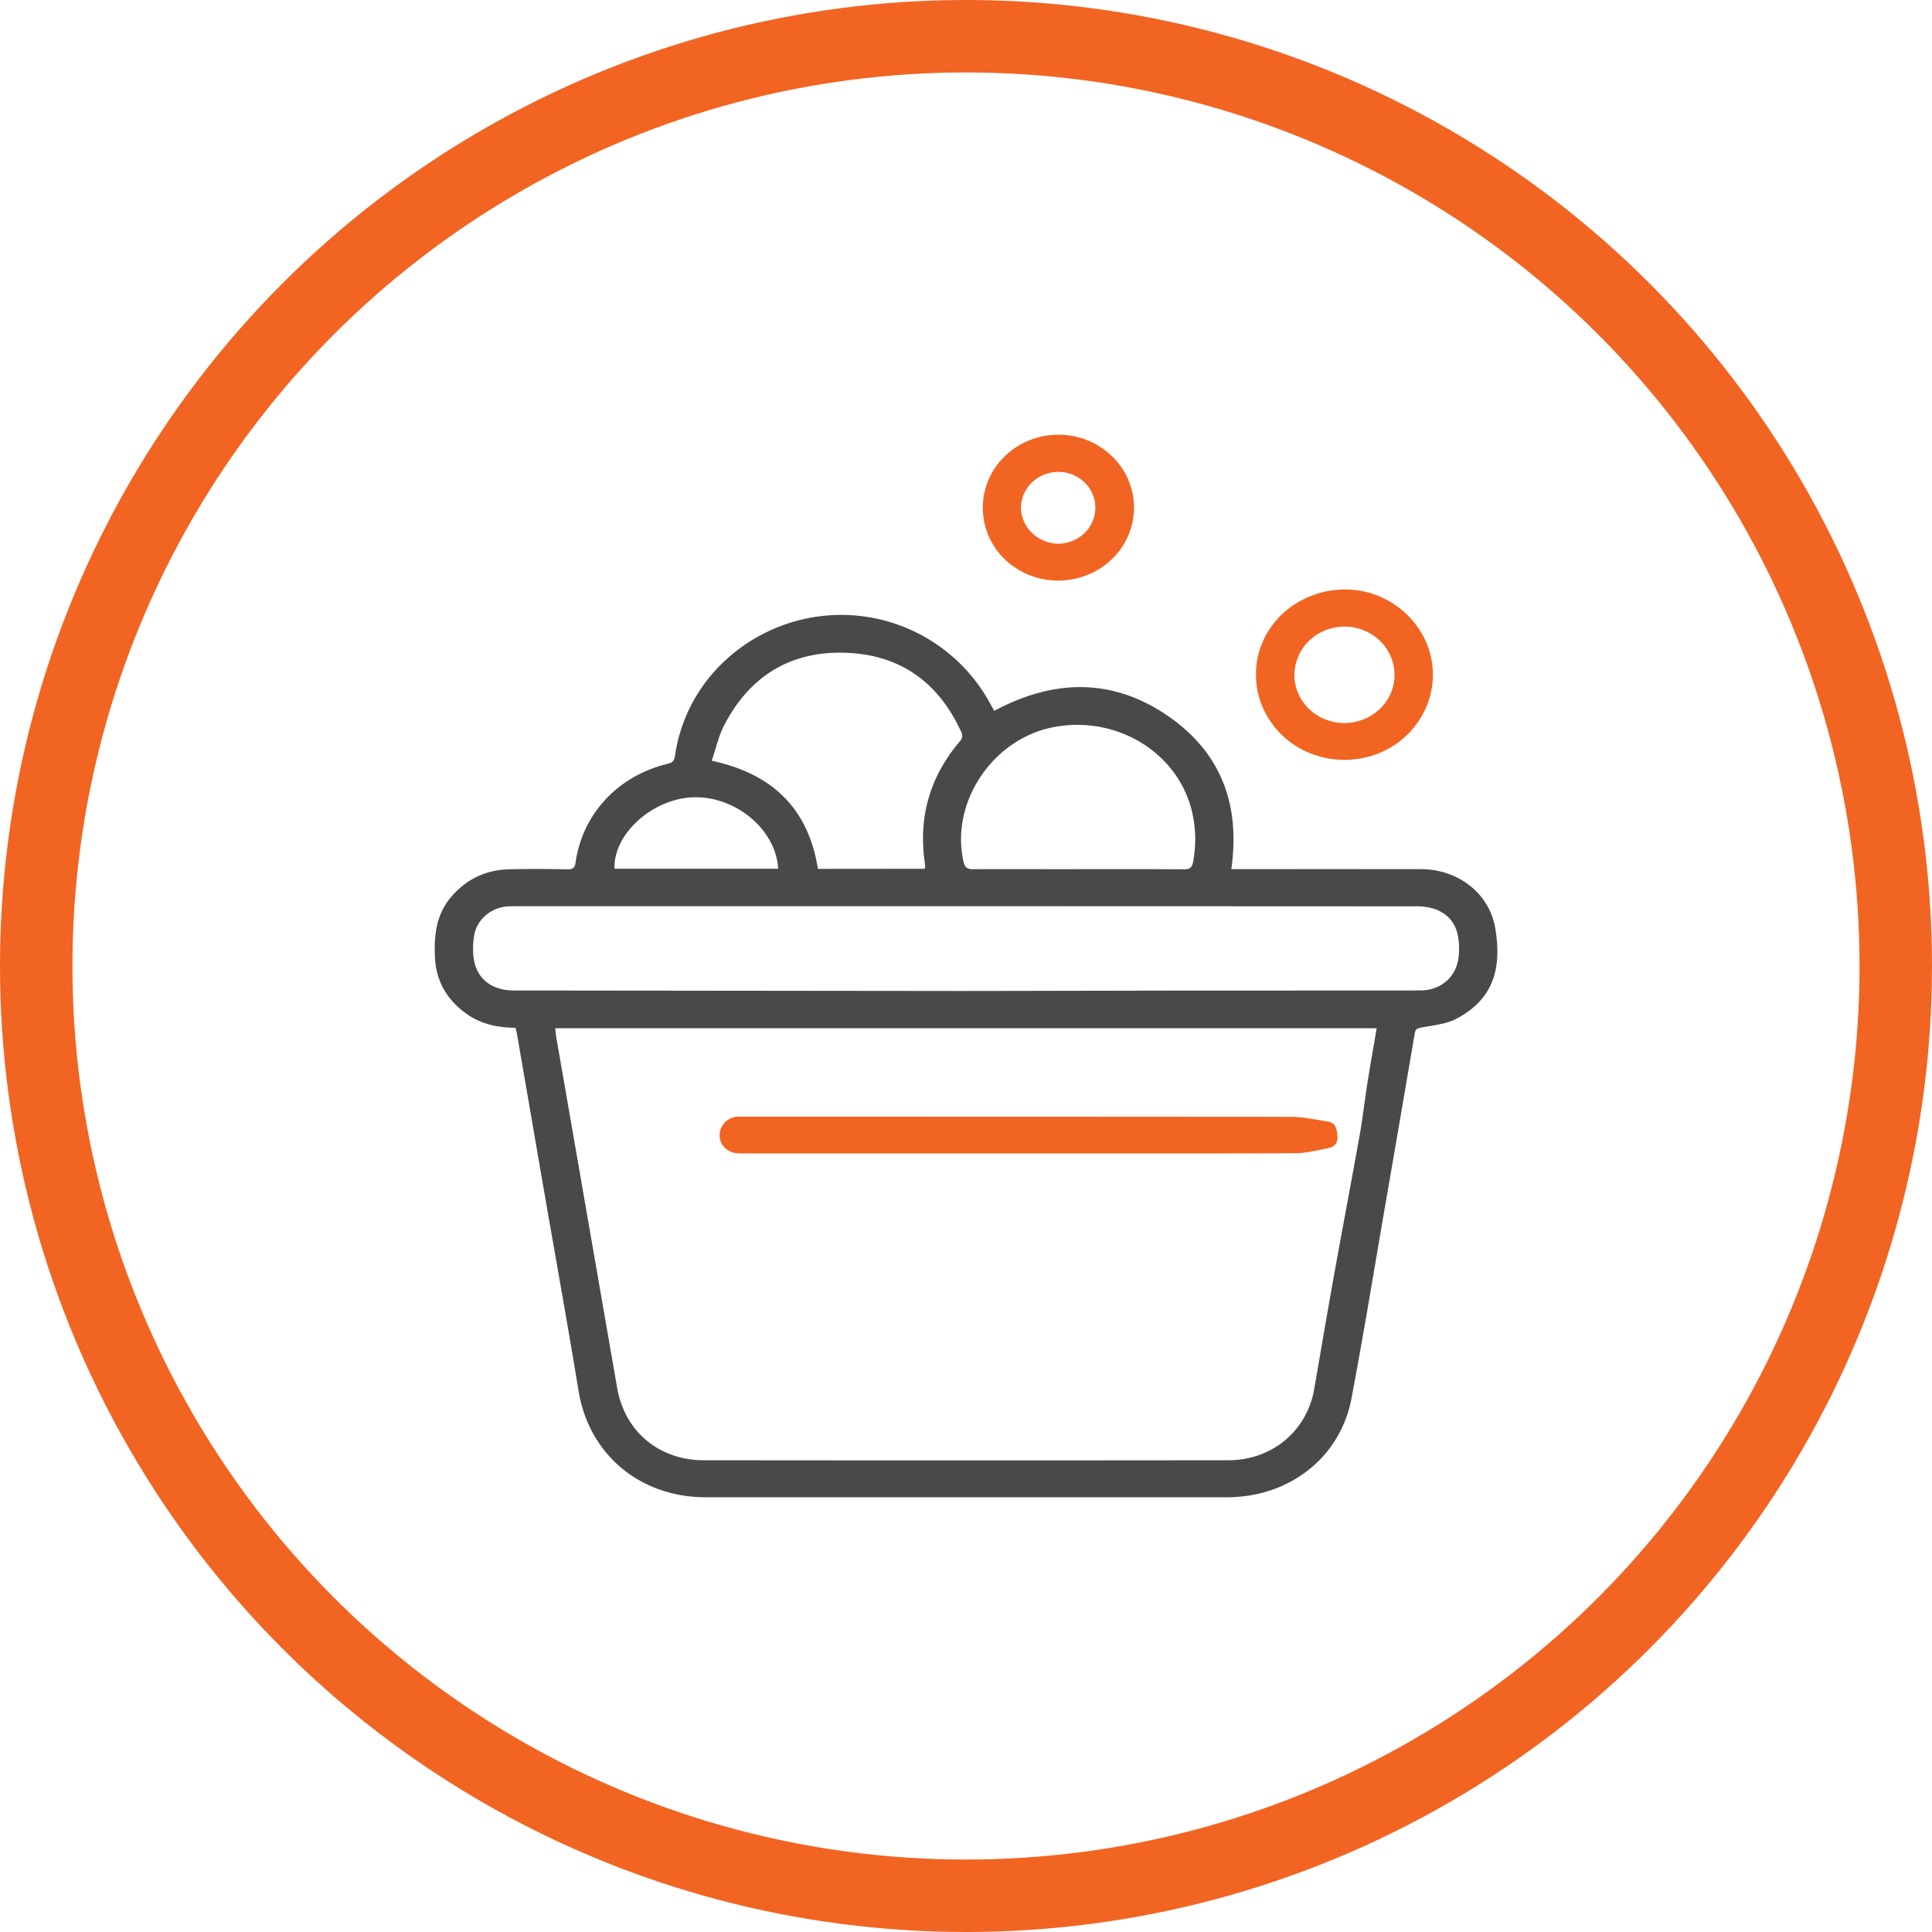
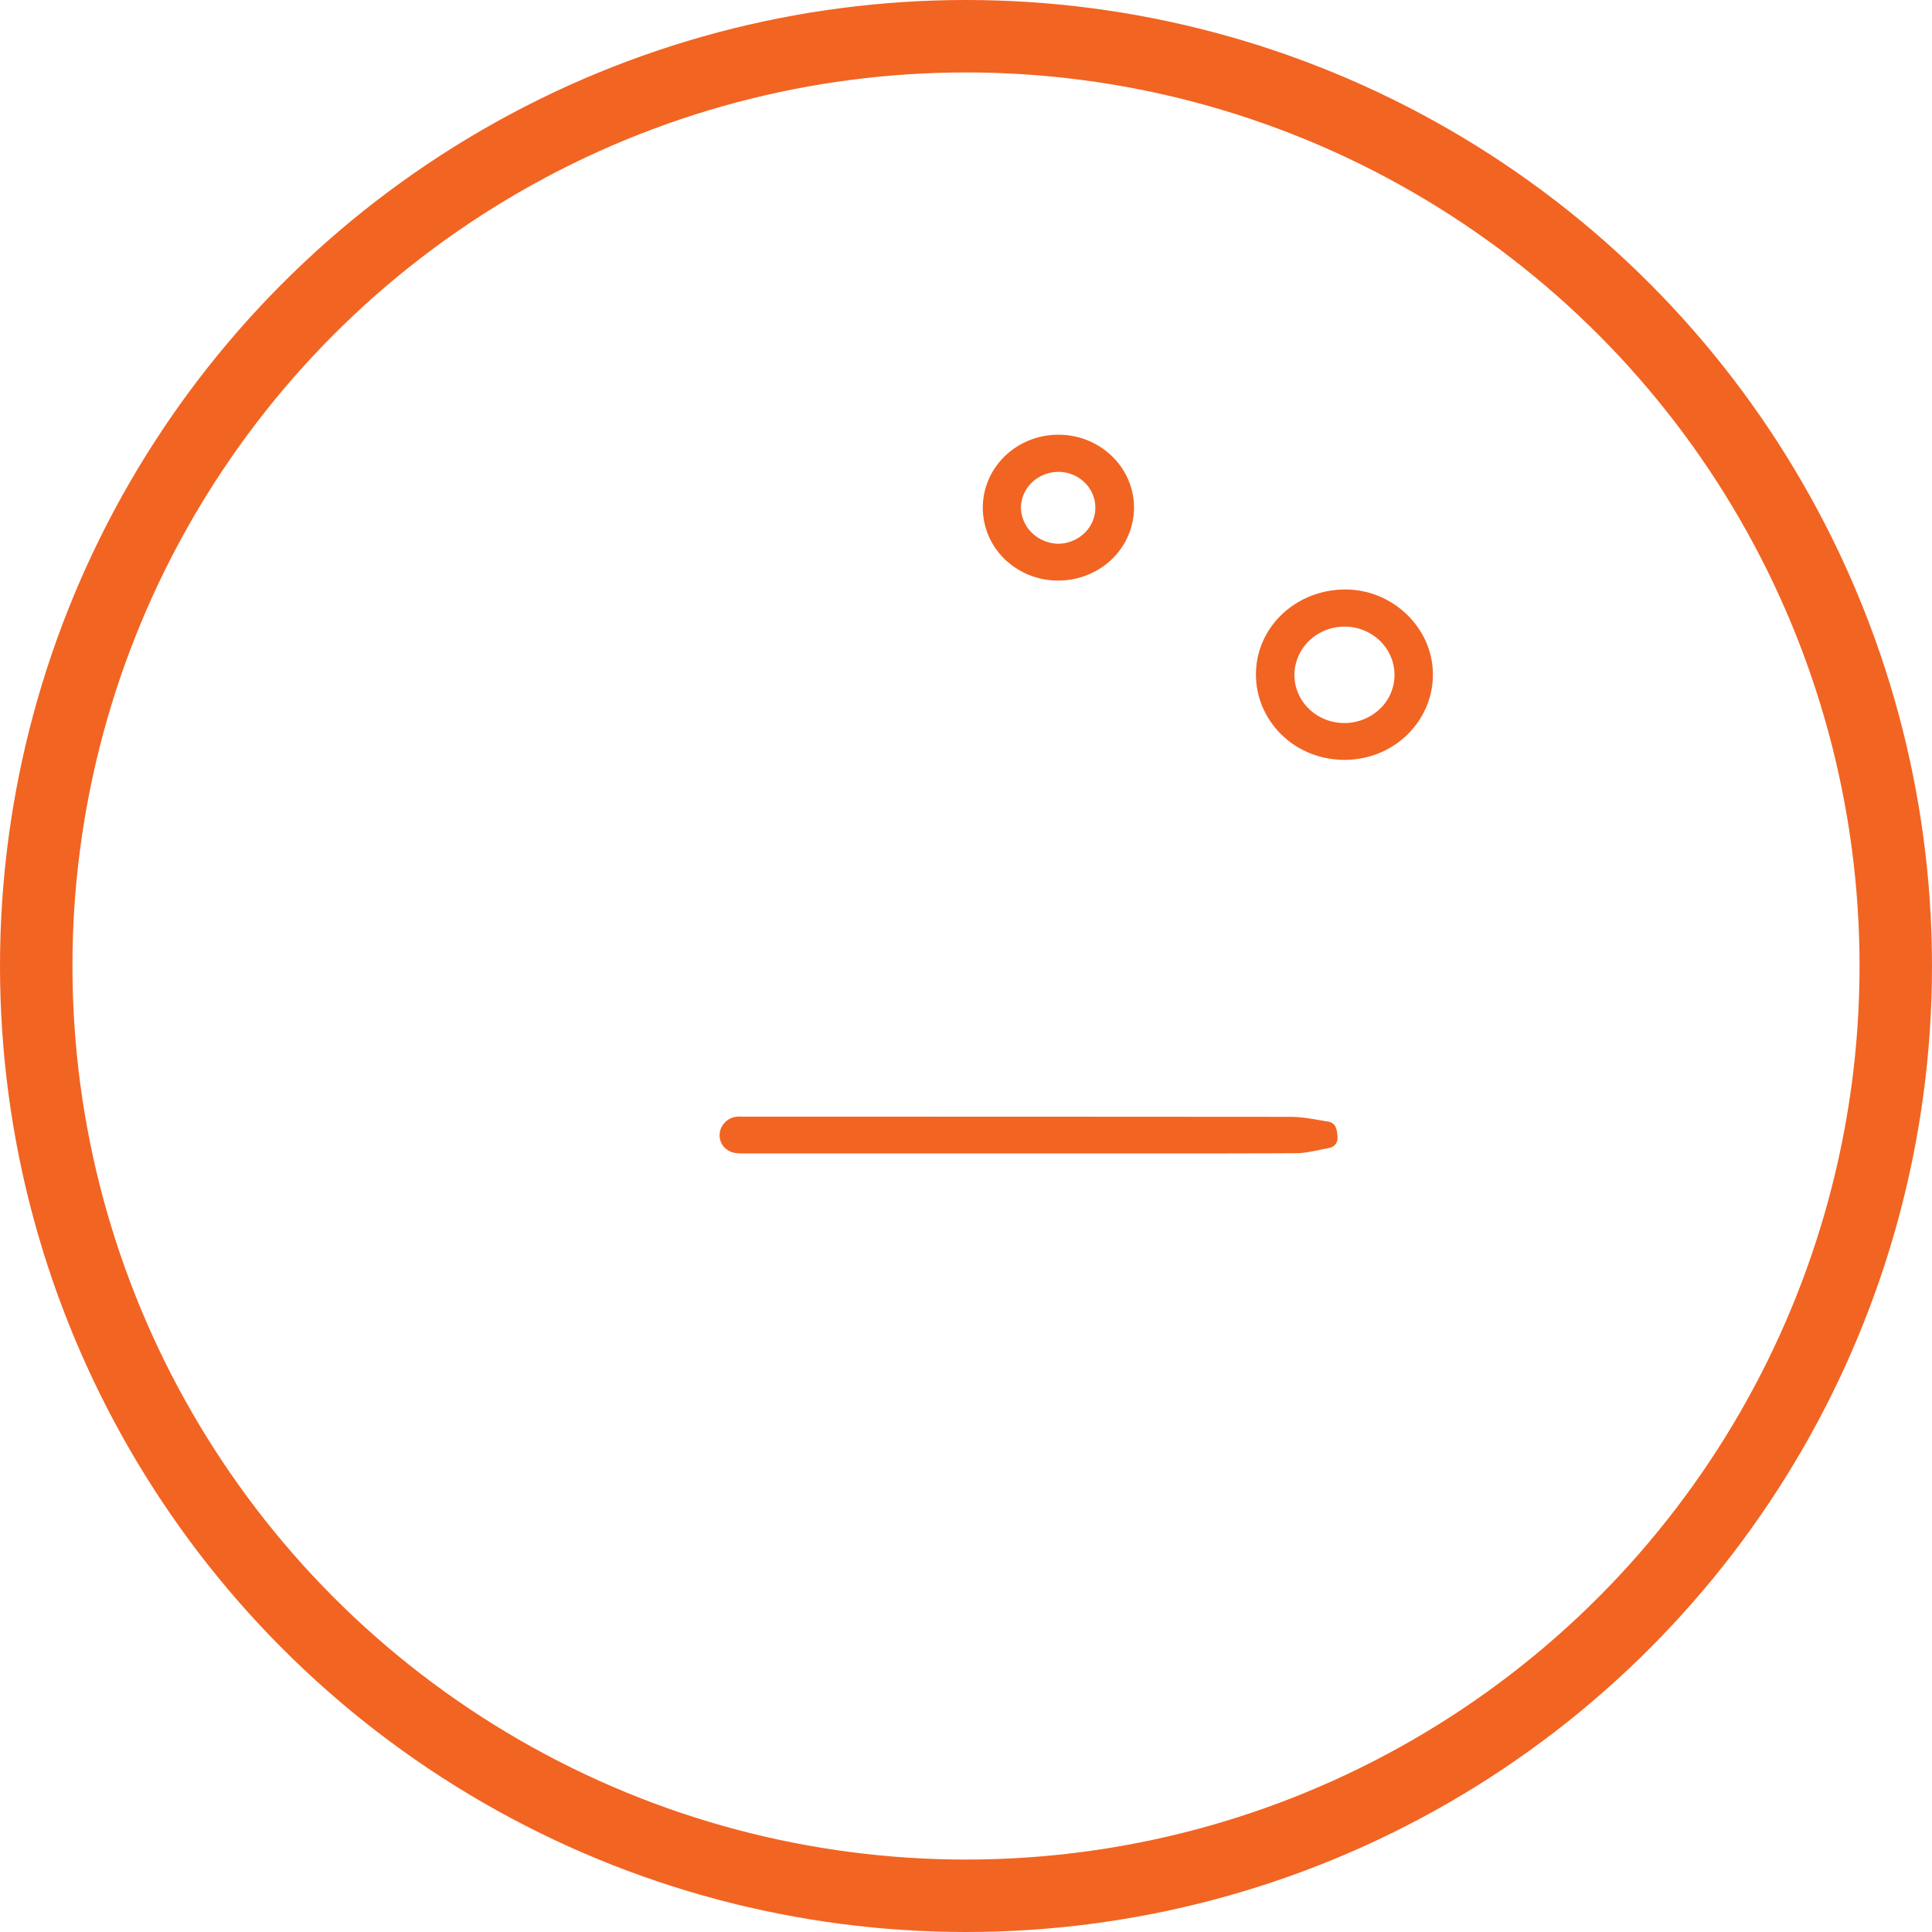
<svg xmlns="http://www.w3.org/2000/svg" width="40" height="40" fill="none">
  <circle cx="20" cy="20" r="19.25" stroke="#F26422" stroke-width="1.5" />
-   <path d="M20.584 14.718c1.22-.654 2.424-.686 3.566.084s1.531 1.868 1.343 3.193h.224q1.85-.002 3.7 0c.766 0 1.417.495 1.54 1.221.133.792-.004 1.46-.814 1.881-.207.107-.464.13-.702.175-.087.016-.135.028-.15.12a1177 1177 0 0 1-.59 3.44c-.238 1.373-.461 2.75-.72 4.12-.231 1.224-1.287 2.047-2.578 2.047H14.61c-1.365 0-2.417-.892-2.631-2.199-.233-1.417-.488-2.831-.733-4.247l-.54-3.13c-.007-.046-.02-.09-.031-.144-.384-.002-.74-.082-1.044-.309-.387-.286-.6-.664-.625-1.138s.025-.923.366-1.298c.31-.343.7-.526 1.17-.536.401-.01.803-.007 1.206 0 .118.002.155-.036.17-.148.143-1 .874-1.783 1.895-2.034.091-.022.145-.05.16-.158a3.33 3.33 0 0 1 .941-1.887 3.54 3.54 0 0 1 1.912-.99 3.51 3.51 0 0 1 3.658 1.755zm7.92 6.571H11.496c.008.069.01.126.02.181l1.262 7.268c.155.895.864 1.494 1.792 1.495q5.43.006 10.859 0c.908 0 1.63-.608 1.78-1.472.136-.785.269-1.572.41-2.356.174-.965.357-1.93.53-2.894.065-.365.106-.734.164-1.1.057-.366.125-.741.19-1.122Zm-8.5-.773h.605l3.694-.007q2.55 0 5.101-.003a.9.9 0 0 0 .271-.041c.325-.107.512-.375.53-.72.02-.393-.055-.742-.471-.915a1.2 1.2 0 0 0-.444-.065q-9.258-.005-18.516-.003-.123 0-.245.003a.77.77 0 0 0-.436.156.73.73 0 0 0-.26.372 1.5 1.5 0 0 0-.037.389c0 .514.32.825.847.825l9.362.01Zm-.86-2.529a.2.2 0 0 0 .01-.045l-.007-.079c-.135-.937.099-1.776.722-2.51a.17.17 0 0 0 .027-.21c-.46-.998-1.239-1.587-2.382-1.628-1.164-.042-2 .5-2.518 1.495-.119.228-.174.488-.26.74 1.288.277 2.005 1.02 2.198 2.239zm3.174.008c.733 0 1.467-.002 2.2.003.117 0 .162-.04.182-.145a2.5 2.5 0 0 0 0-.952c-.244-1.276-1.544-2.106-2.892-1.846-1.259.245-2.136 1.56-1.86 2.781.027.121.073.161.202.16.72-.004 1.444 0 2.167 0Zm-6.208-.01c-.043-.817-.896-1.518-1.779-1.477-.838.04-1.636.767-1.608 1.478h3.387Z" fill="#48494B" />
  <path d="M27.809 15.732a1.9 1.9 0 0 1-.7-.143 1.8 1.8 0 0 1-.59-.392 1.8 1.8 0 0 1-.388-.58 1.7 1.7 0 0 1-.127-.68c.012-.971.847-1.744 1.872-1.732.987.011 1.805.826 1.79 1.781a1.7 1.7 0 0 1-.147.677 1.8 1.8 0 0 1-.405.57c-.172.162-.377.29-.6.375a1.9 1.9 0 0 1-.705.124m-1.01-1.761c0 .197.06.39.174.555.114.164.276.293.465.368a1.07 1.07 0 0 0 1.13-.216.97.97 0 0 0 .224-1.09 1 1 0 0 0-.383-.448 1.064 1.064 0 0 0-1.306.127 1 1 0 0 0-.304.705zm-6.451-3.47c.002-.299.095-.59.269-.838.174-.247.42-.44.707-.552.286-.112.602-.14.905-.08s.582.206.799.42c.217.212.364.482.423.776a1.46 1.46 0 0 1-.097.872c-.12.275-.323.51-.582.673-.26.164-.563.25-.873.248a1.6 1.6 0 0 1-.598-.118 1.6 1.6 0 0 1-.505-.33 1.5 1.5 0 0 1-.335-.493 1.5 1.5 0 0 1-.113-.578m2.33.022a.72.72 0 0 0-.219-.53.77.77 0 0 0-.546-.223.8.8 0 0 0-.543.214.74.74 0 0 0-.233.519.75.75 0 0 0 .227.528c.144.141.34.222.544.227a.8.8 0 0 0 .54-.216.73.73 0 0 0 .23-.52ZM21.121 23.88h-5.69q-.105.004-.211-.009a.4.4 0 0 1-.235-.13.36.36 0 0 1-.086-.247.38.38 0 0 1 .102-.248.4.4 0 0 1 .245-.125c.06-.005.12-.002.18-.002q5.648 0 11.298.004c.256 0 .514.057.77.098.173.027.185.175.197.304.012.122-.049.22-.18.244-.227.042-.457.106-.686.107-1.9.008-3.802.004-5.704.004" fill="#F26422" />
</svg>